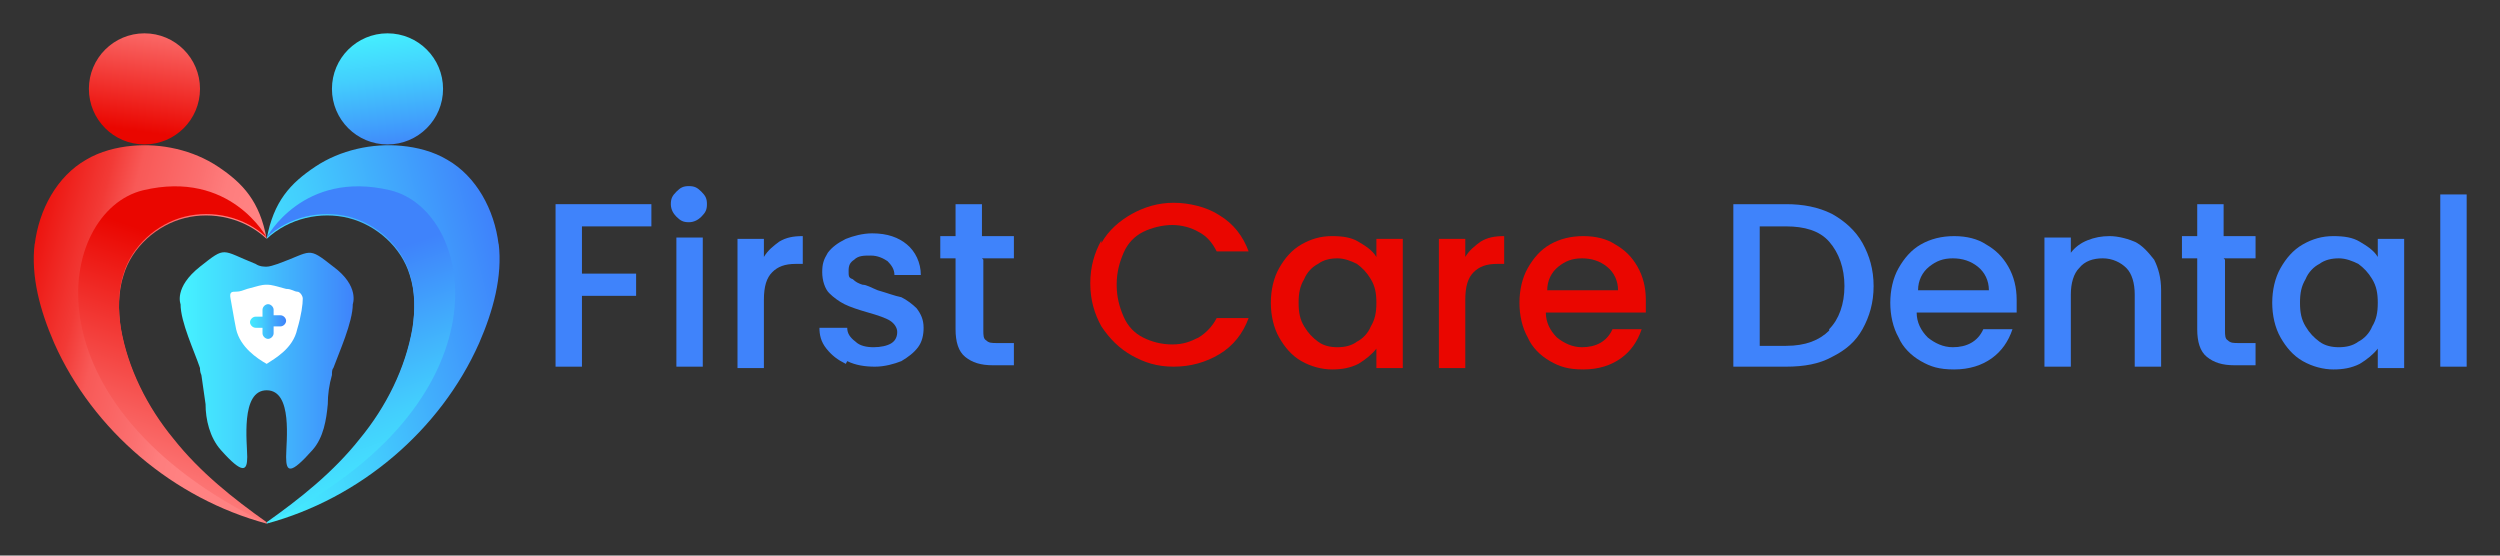
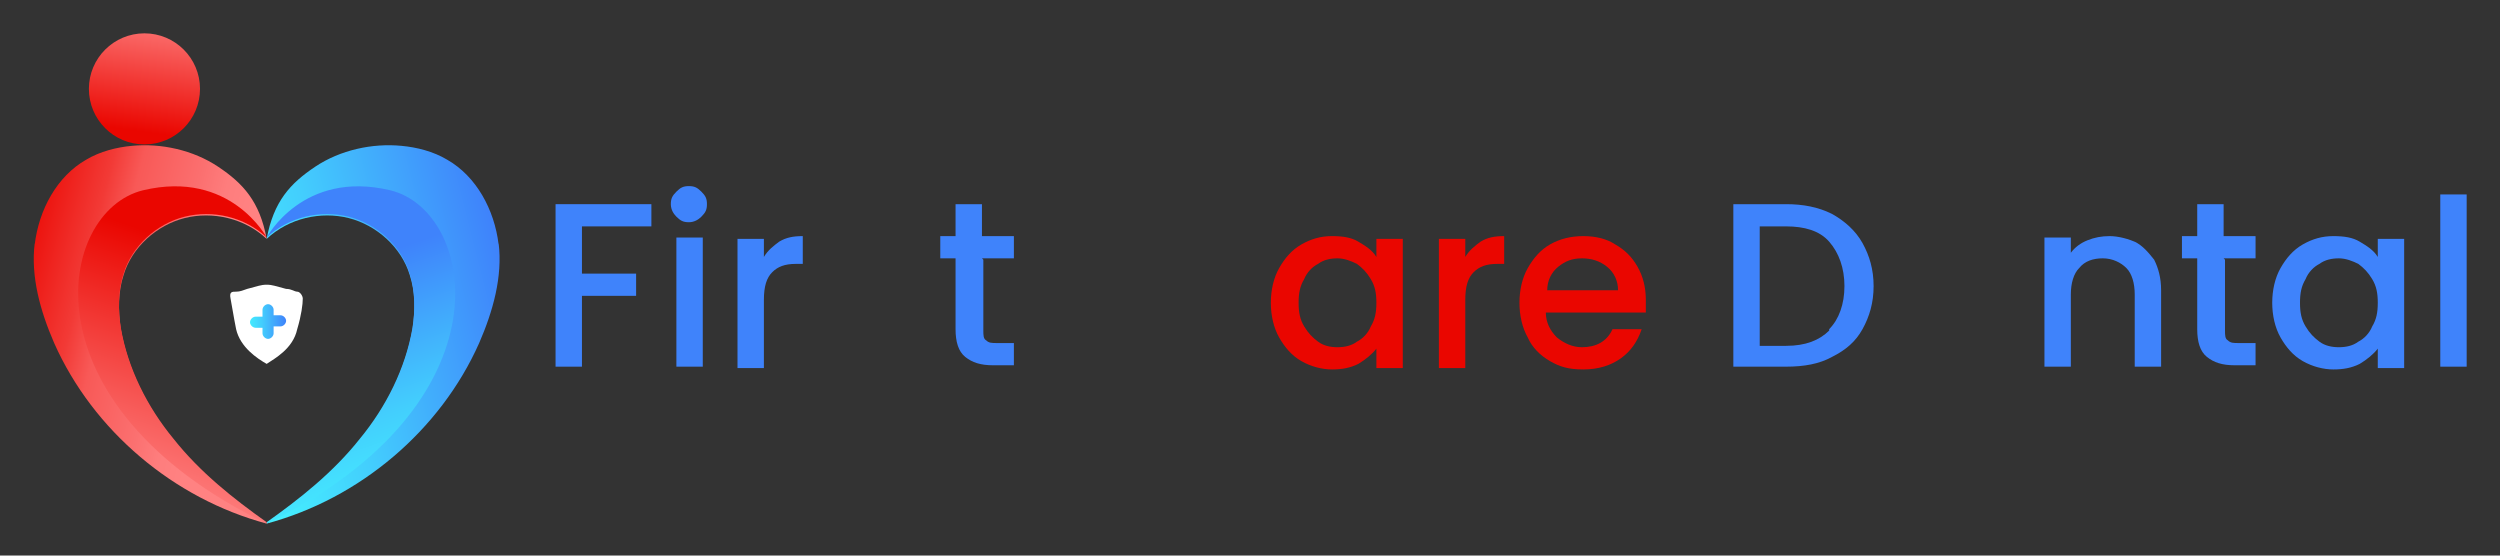
<svg xmlns="http://www.w3.org/2000/svg" xmlns:xlink="http://www.w3.org/1999/xlink" id="Layer_1" data-name="Layer 1" viewBox="0 0 180 40">
  <rect x="0" y="0" width="180" height="40" fill="#333333" stroke="none" />
  <defs>
    <linearGradient id="Gradiente_sem_nome_7" data-name="Gradiente sem nome 7" x1="109" y1="-238.9" x2="130.2" y2="-238.9" gradientTransform="translate(-31.1 284.1) rotate(-14.2)" gradientUnits="userSpaceOnUse">
      <stop offset="0" stop-color="#45f4ff" />
      <stop offset=".4" stop-color="#43cefd" />
      <stop offset="1" stop-color="#3f83fb" />
    </linearGradient>
    <linearGradient id="Gradiente_sem_nome_7-2" data-name="Gradiente sem nome 7" x1="125.7" y1="-259.2" x2="124.6" y2="-250.2" xlink:href="#Gradiente_sem_nome_7" />
    <linearGradient id="Gradiente_sem_nome_7-3" data-name="Gradiente sem nome 7" x1="118.7" y1="-224.7" x2="117.1" y2="-242.9" xlink:href="#Gradiente_sem_nome_7" />
    <linearGradient id="linear-gradient" x1="2398.2" y1="338.7" x2="2419.4" y2="338.7" gradientTransform="translate(2430.4 284.1) rotate(-165.8) scale(1 -1)" gradientUnits="userSpaceOnUse">
      <stop offset=".3" stop-color="#ff8282" />
      <stop offset=".4" stop-color="#fe7d7d" />
      <stop offset=".5" stop-color="#fb6f6f" />
      <stop offset=".7" stop-color="#f85957" />
      <stop offset=".8" stop-color="#f23a36" />
      <stop offset="1" stop-color="#ec120d" />
      <stop offset="1" stop-color="#ea0600" />
    </linearGradient>
    <linearGradient id="linear-gradient-2" x1="2414.8" y1="318.5" x2="2413.8" y2="327.5" gradientTransform="translate(2430.4 284.1) rotate(-165.8) scale(1 -1)" gradientUnits="userSpaceOnUse">
      <stop offset="0" stop-color="#ff8282" />
      <stop offset=".3" stop-color="#f85e5c" />
      <stop offset="1" stop-color="#ea0600" />
    </linearGradient>
    <linearGradient id="linear-gradient-3" x1="2407.8" y1="352.9" x2="2406.2" y2="334.8" xlink:href="#linear-gradient-2" />
    <linearGradient id="Gradiente_sem_nome_7-4" data-name="Gradiente sem nome 7" x1="12.9" y1="26" x2="25.5" y2="26" gradientTransform="matrix(1,0,0,1,0,0)" xlink:href="#Gradiente_sem_nome_7" />
    <linearGradient id="Gradiente_sem_nome_7-5" data-name="Gradiente sem nome 7" x1="17.7" y1="23.2" x2="20.6" y2="23.2" gradientTransform="matrix(1,0,0,1,0,0)" xlink:href="#Gradiente_sem_nome_7" />
  </defs>
  <g>
    <path d="M46.9,14.7v1.6h-5v3.4h3.9v1.6h-3.9v5.1h-1.9v-11.7h6.9Z" fill="#3f83fb" />
    <path d="M48.7,15.6c-.2-.2-.4-.5-.4-.9s.1-.6.4-.9.5-.4.9-.4.6.1.9.4.4.5.4.9-.1.6-.4.9c-.2.2-.5.4-.9.4s-.6-.1-.9-.4ZM50.6,17.1v9.3h-1.9v-9.3h1.9Z" fill="#3f83fb" />
    <path d="M56.1,17.4c.5-.3,1-.4,1.7-.4v2h-.5c-.8,0-1.3.2-1.7.6-.4.4-.6,1-.6,2v4.9h-1.9v-9.3h1.9v1.3c.3-.5.7-.8,1.1-1.1Z" fill="#3f83fb" />
-     <path d="M60.9,26.2c-.6-.3-1-.6-1.4-1.1s-.5-1-.5-1.5h2c0,.4.2.7.6,1,.3.3.8.4,1.3.4s1-.1,1.3-.3c.3-.2.4-.5.4-.8s-.2-.6-.5-.8c-.3-.2-.9-.4-1.6-.6-.7-.2-1.3-.4-1.7-.6-.4-.2-.8-.5-1.1-.8s-.5-.9-.5-1.5.1-.9.4-1.4c.3-.4.7-.7,1.3-1,.5-.2,1.2-.4,1.9-.4,1.1,0,1.9.3,2.5.8.6.5,1,1.3,1,2.2h-1.9c0-.4-.2-.7-.5-1-.3-.2-.7-.4-1.2-.4s-.9,0-1.2.3c-.3.2-.4.4-.4.8s0,.5.3.6c.2.2.4.3.7.4.3,0,.6.2,1.1.4.7.2,1.2.4,1.7.5.4.2.8.5,1.1.8.3.4.5.8.5,1.4,0,.5-.1,1-.4,1.4-.3.4-.7.7-1.2,1-.5.2-1.2.4-1.9.4s-1.4-.1-2-.4Z" fill="#3f83fb" />
    <path d="M70.8,18.7v5.1c0,.3,0,.6.2.7.2.2.4.2.8.2h1.2v1.6h-1.5c-.9,0-1.5-.2-2-.6-.5-.4-.7-1.1-.7-2v-5.1h-1.1v-1.6h1.1v-2.3h1.9v2.3h2.3v1.6h-2.3Z" fill="#3f83fb" />
-     <path d="M79.3,17.5c.5-.9,1.3-1.6,2.2-2.1.9-.5,1.9-.8,3-.8s2.4.3,3.3.9c1,.6,1.7,1.5,2.1,2.6h-2.3c-.3-.6-.7-1.1-1.3-1.4-.5-.3-1.2-.5-1.9-.5s-1.5.2-2.1.5c-.6.3-1.1.8-1.4,1.5-.3.7-.5,1.4-.5,2.3s.2,1.6.5,2.3c.3.7.8,1.2,1.4,1.5s1.3.5,2.1.5,1.3-.2,1.9-.5c.5-.3,1-.8,1.3-1.4h2.3c-.4,1.1-1.1,2-2.1,2.6-1,.6-2.1.9-3.3.9s-2.1-.3-3-.8c-.9-.5-1.6-1.2-2.2-2.1-.5-.9-.8-1.9-.8-3.1s.3-2.2.8-3.1Z" fill="#ea0600" />
    <path d="M92.1,19.3c.4-.7.9-1.3,1.6-1.7.7-.4,1.4-.6,2.2-.6s1.4.1,1.9.4c.5.3,1,.6,1.3,1.1v-1.3h1.9v9.3h-1.9v-1.4c-.3.4-.8.8-1.3,1.1-.6.3-1.2.4-1.9.4s-1.5-.2-2.2-.6c-.7-.4-1.2-1-1.6-1.7-.4-.7-.6-1.6-.6-2.5s.2-1.8.6-2.5ZM98.7,20.1c-.3-.5-.6-.8-1-1.1-.4-.2-.9-.4-1.4-.4s-1,.1-1.4.4c-.4.2-.8.6-1,1.1-.3.5-.4,1-.4,1.7s.1,1.2.4,1.7c.3.5.6.8,1,1.1.4.3.9.4,1.4.4s1-.1,1.4-.4c.4-.2.8-.6,1-1.1.3-.5.4-1,.4-1.7s-.1-1.2-.4-1.7Z" fill="#ea0600" />
    <path d="M106.6,17.4c.5-.3,1-.4,1.7-.4v2h-.5c-.8,0-1.3.2-1.7.6-.4.4-.6,1-.6,2v4.9h-1.9v-9.3h1.9v1.3c.3-.5.7-.8,1.1-1.1Z" fill="#ea0600" />
    <path d="M118.4,22.5h-7.1c0,.7.3,1.3.8,1.8.5.4,1.1.7,1.8.7,1,0,1.8-.4,2.2-1.3h2.1c-.3.9-.8,1.6-1.5,2.1-.7.5-1.6.8-2.7.8s-1.7-.2-2.4-.6c-.7-.4-1.3-1-1.6-1.7-.4-.7-.6-1.6-.6-2.5s.2-1.8.6-2.5c.4-.7.9-1.3,1.6-1.7.7-.4,1.5-.6,2.4-.6s1.7.2,2.3.6c.7.4,1.2.9,1.6,1.6.4.7.6,1.5.6,2.4s0,.7,0,.9ZM116.5,20.9c0-.7-.3-1.3-.8-1.7-.5-.4-1.1-.6-1.8-.6s-1.2.2-1.7.6c-.5.4-.8,1-.8,1.7h5.1Z" fill="#ea0600" />
    <path d="M131.9,15.4c.9.5,1.7,1.2,2.2,2.1.5.9.8,1.9.8,3.1s-.3,2.2-.8,3.1c-.5.9-1.2,1.5-2.2,2-.9.5-2,.7-3.3.7h-3.8v-11.7h3.8c1.2,0,2.3.2,3.3.7ZM131.7,23.7c.7-.7,1.1-1.8,1.1-3.1s-.4-2.4-1.1-3.2c-.7-.8-1.8-1.1-3.1-1.1h-1.9v8.6h1.9c1.4,0,2.4-.4,3.1-1.1Z" fill="#3f83fb" />
-     <path d="M145.1,22.5h-7.1c0,.7.3,1.3.8,1.8.5.4,1.1.7,1.8.7,1,0,1.8-.4,2.2-1.3h2.1c-.3.9-.8,1.6-1.5,2.1-.7.5-1.6.8-2.7.8s-1.7-.2-2.4-.6c-.7-.4-1.3-1-1.6-1.7-.4-.7-.6-1.6-.6-2.5s.2-1.8.6-2.5c.4-.7.9-1.3,1.6-1.7.7-.4,1.5-.6,2.4-.6s1.7.2,2.3.6c.7.4,1.2.9,1.6,1.6.4.7.6,1.5.6,2.4s0,.7,0,.9ZM143.2,20.9c0-.7-.3-1.3-.8-1.7-.5-.4-1.1-.6-1.8-.6s-1.2.2-1.7.6c-.5.4-.8,1-.8,1.7h5.1Z" fill="#3f83fb" />
    <path d="M153.7,17.4c.6.3,1,.8,1.4,1.3.3.6.5,1.3.5,2.2v5.5h-1.9v-5.2c0-.8-.2-1.5-.6-1.9-.4-.4-1-.7-1.7-.7s-1.3.2-1.7.7c-.4.4-.6,1.1-.6,1.9v5.2h-1.9v-9.3h1.9v1.1c.3-.4.7-.7,1.2-.9.5-.2,1-.3,1.6-.3s1.4.2,2,.5Z" fill="#3f83fb" />
    <path d="M160.2,18.7v5.1c0,.3,0,.6.2.7.2.2.4.2.8.2h1.2v1.6h-1.5c-.9,0-1.5-.2-2-.6-.5-.4-.7-1.1-.7-2v-5.1h-1.1v-1.6h1.1v-2.3h1.9v2.3h2.3v1.6h-2.3Z" fill="#3f83fb" />
    <path d="M164.2,19.3c.4-.7.9-1.3,1.6-1.7.7-.4,1.4-.6,2.2-.6s1.4.1,1.9.4c.5.3,1,.6,1.3,1.1v-1.3h1.9v9.3h-1.9v-1.4c-.3.4-.8.8-1.3,1.1-.6.3-1.2.4-1.9.4s-1.5-.2-2.2-.6c-.7-.4-1.2-1-1.6-1.7-.4-.7-.6-1.6-.6-2.5s.2-1.8.6-2.5ZM170.8,20.1c-.3-.5-.6-.8-1-1.1-.4-.2-.9-.4-1.4-.4s-1,.1-1.4.4c-.4.2-.8.6-1,1.1-.3.5-.4,1-.4,1.7s.1,1.2.4,1.7c.3.5.6.8,1,1.1.4.3.9.4,1.4.4s1-.1,1.4-.4c.4-.2.8-.6,1-1.1.3-.5.4-1,.4-1.7s-.1-1.2-.4-1.7Z" fill="#3f83fb" />
    <path d="M177.6,14v12.4h-1.9v-12.4h1.9Z" fill="#3f83fb" />
  </g>
  <g>
    <g>
      <g>
        <path d="M35.9,17.5c.3,2.4-.4,4.9-1.4,7.2-2.8,6.3-8.6,11.2-15.3,13,2.4-1.7,4.8-3.6,6.7-6,1.9-2.3,3.3-5.1,3.8-8,.2-1.3.2-2.7-.2-3.9-.6-2-2.4-3.6-4.4-4.1-2-.5-4.3,0-5.9,1.5.5-2.7,1.7-4,3.5-5.2,1.8-1.2,4.1-1.7,6.2-1.5,1.1.1,2.3.4,3.3,1,2.1,1.2,3.4,3.6,3.7,6.1Z" fill="url(#Gradiente_sem_nome_7)" />
-         <circle cx="27.9" cy="6.4" r="4" fill="url(#Gradiente_sem_nome_7-2)" />
        <path d="M19.2,37.6c2.4-1.7,4.8-3.6,6.7-6,1.9-2.3,3.3-5.1,3.8-8,.2-1.3.2-2.7-.2-3.9-.6-2-2.4-3.6-4.4-4.1-2-.5-4.3,0-5.9,1.5,0,0,2.6-4.9,8.9-3.4,6.2,1.5,8.8,15.4-8.9,24Z" fill="url(#Gradiente_sem_nome_7-3)" />
      </g>
      <path d="M2.5,17.5c-.3,2.4.4,4.9,1.4,7.2,2.8,6.3,8.6,11.2,15.3,13-2.4-1.7-4.8-3.6-6.7-6-1.9-2.3-3.3-5.1-3.8-8-.2-1.3-.2-2.7.2-3.9.6-2,2.4-3.6,4.4-4.1,2-.5,4.3,0,5.9,1.5-.5-2.7-1.7-4-3.5-5.2-1.8-1.2-4.1-1.7-6.2-1.5-1.1.1-2.3.4-3.3,1-2.1,1.2-3.4,3.6-3.7,6.1Z" fill="url(#linear-gradient)" />
      <circle cx="10.4" cy="6.4" r="4" fill="url(#linear-gradient-2)" />
      <path d="M19.2,37.6c-2.4-1.7-4.8-3.6-6.7-6-1.9-2.3-3.3-5.1-3.8-8-.2-1.3-.2-2.7.2-3.9.6-2,2.4-3.6,4.4-4.1,2-.5,4.3,0,5.9,1.5,0,0-2.6-4.9-8.9-3.4-6.2,1.5-8.8,15.4,8.9,24Z" fill="url(#linear-gradient-3)" />
    </g>
-     <path d="M24,19.2c-1.9-1.5-1.5-1.1-4-.2-.3.1-.6.2-.8.2-.2,0-.5,0-.8-.2-2.5-1-2.1-1.3-4,.2-1.9,1.5-1.4,2.7-1.4,2.7,0,1.3,1,3.4,1.4,4.6,0,.1,0,.3.1.5,0,0,0,0,0,0,.1.7.2,1.4.3,2.1,0,1.1.3,2.4,1.1,3.3,1.6,1.8,1.9,1.5,1.9.5s-.5-4.8,1.4-4.8,1.4,3.7,1.4,4.8.3,1.3,1.9-.5c.8-.9,1-2.2,1.1-3.3,0-.7.1-1.4.3-2.1,0,0,0,0,0,0,0-.2,0-.4.1-.5.4-1.1,1.4-3.3,1.4-4.6,0,0,.5-1.3-1.4-2.7Z" fill="url(#Gradiente_sem_nome_7-4)" />
    <path d="M19.1,20.5c0,0,.2,0,.2,0,.2,0,.6.1,1.3.3.4,0,.6.2.8.2s.4.3.4.5c0,.4-.1,1.2-.4,2.2-.3,1.4-1.6,2.1-2.2,2.5-.7-.4-1.9-1.2-2.2-2.5-.2-1-.3-1.7-.4-2.2s.1-.5.4-.5.5-.1.8-.2c.7-.2,1.1-.3,1.3-.3Z" fill="#fff" />
    <path d="M20.2,22.7h-.4c0,0-.1,0-.1,0v-.4c0-.2-.2-.4-.4-.4h0c-.2,0-.4.2-.4.4v.5s0,0,0,0h-.5c-.2,0-.4.2-.4.4h0c0,.2.2.4.4.4h.4c0,0,.1,0,.1,0v.4c0,.2.2.4.4.4h0c.2,0,.4-.2.4-.4v-.5s0,0,0,0h.5c.2,0,.4-.2.4-.4h0c0-.2-.2-.4-.4-.4Z" fill="url(#Gradiente_sem_nome_7-5)" />
  </g>
</svg>